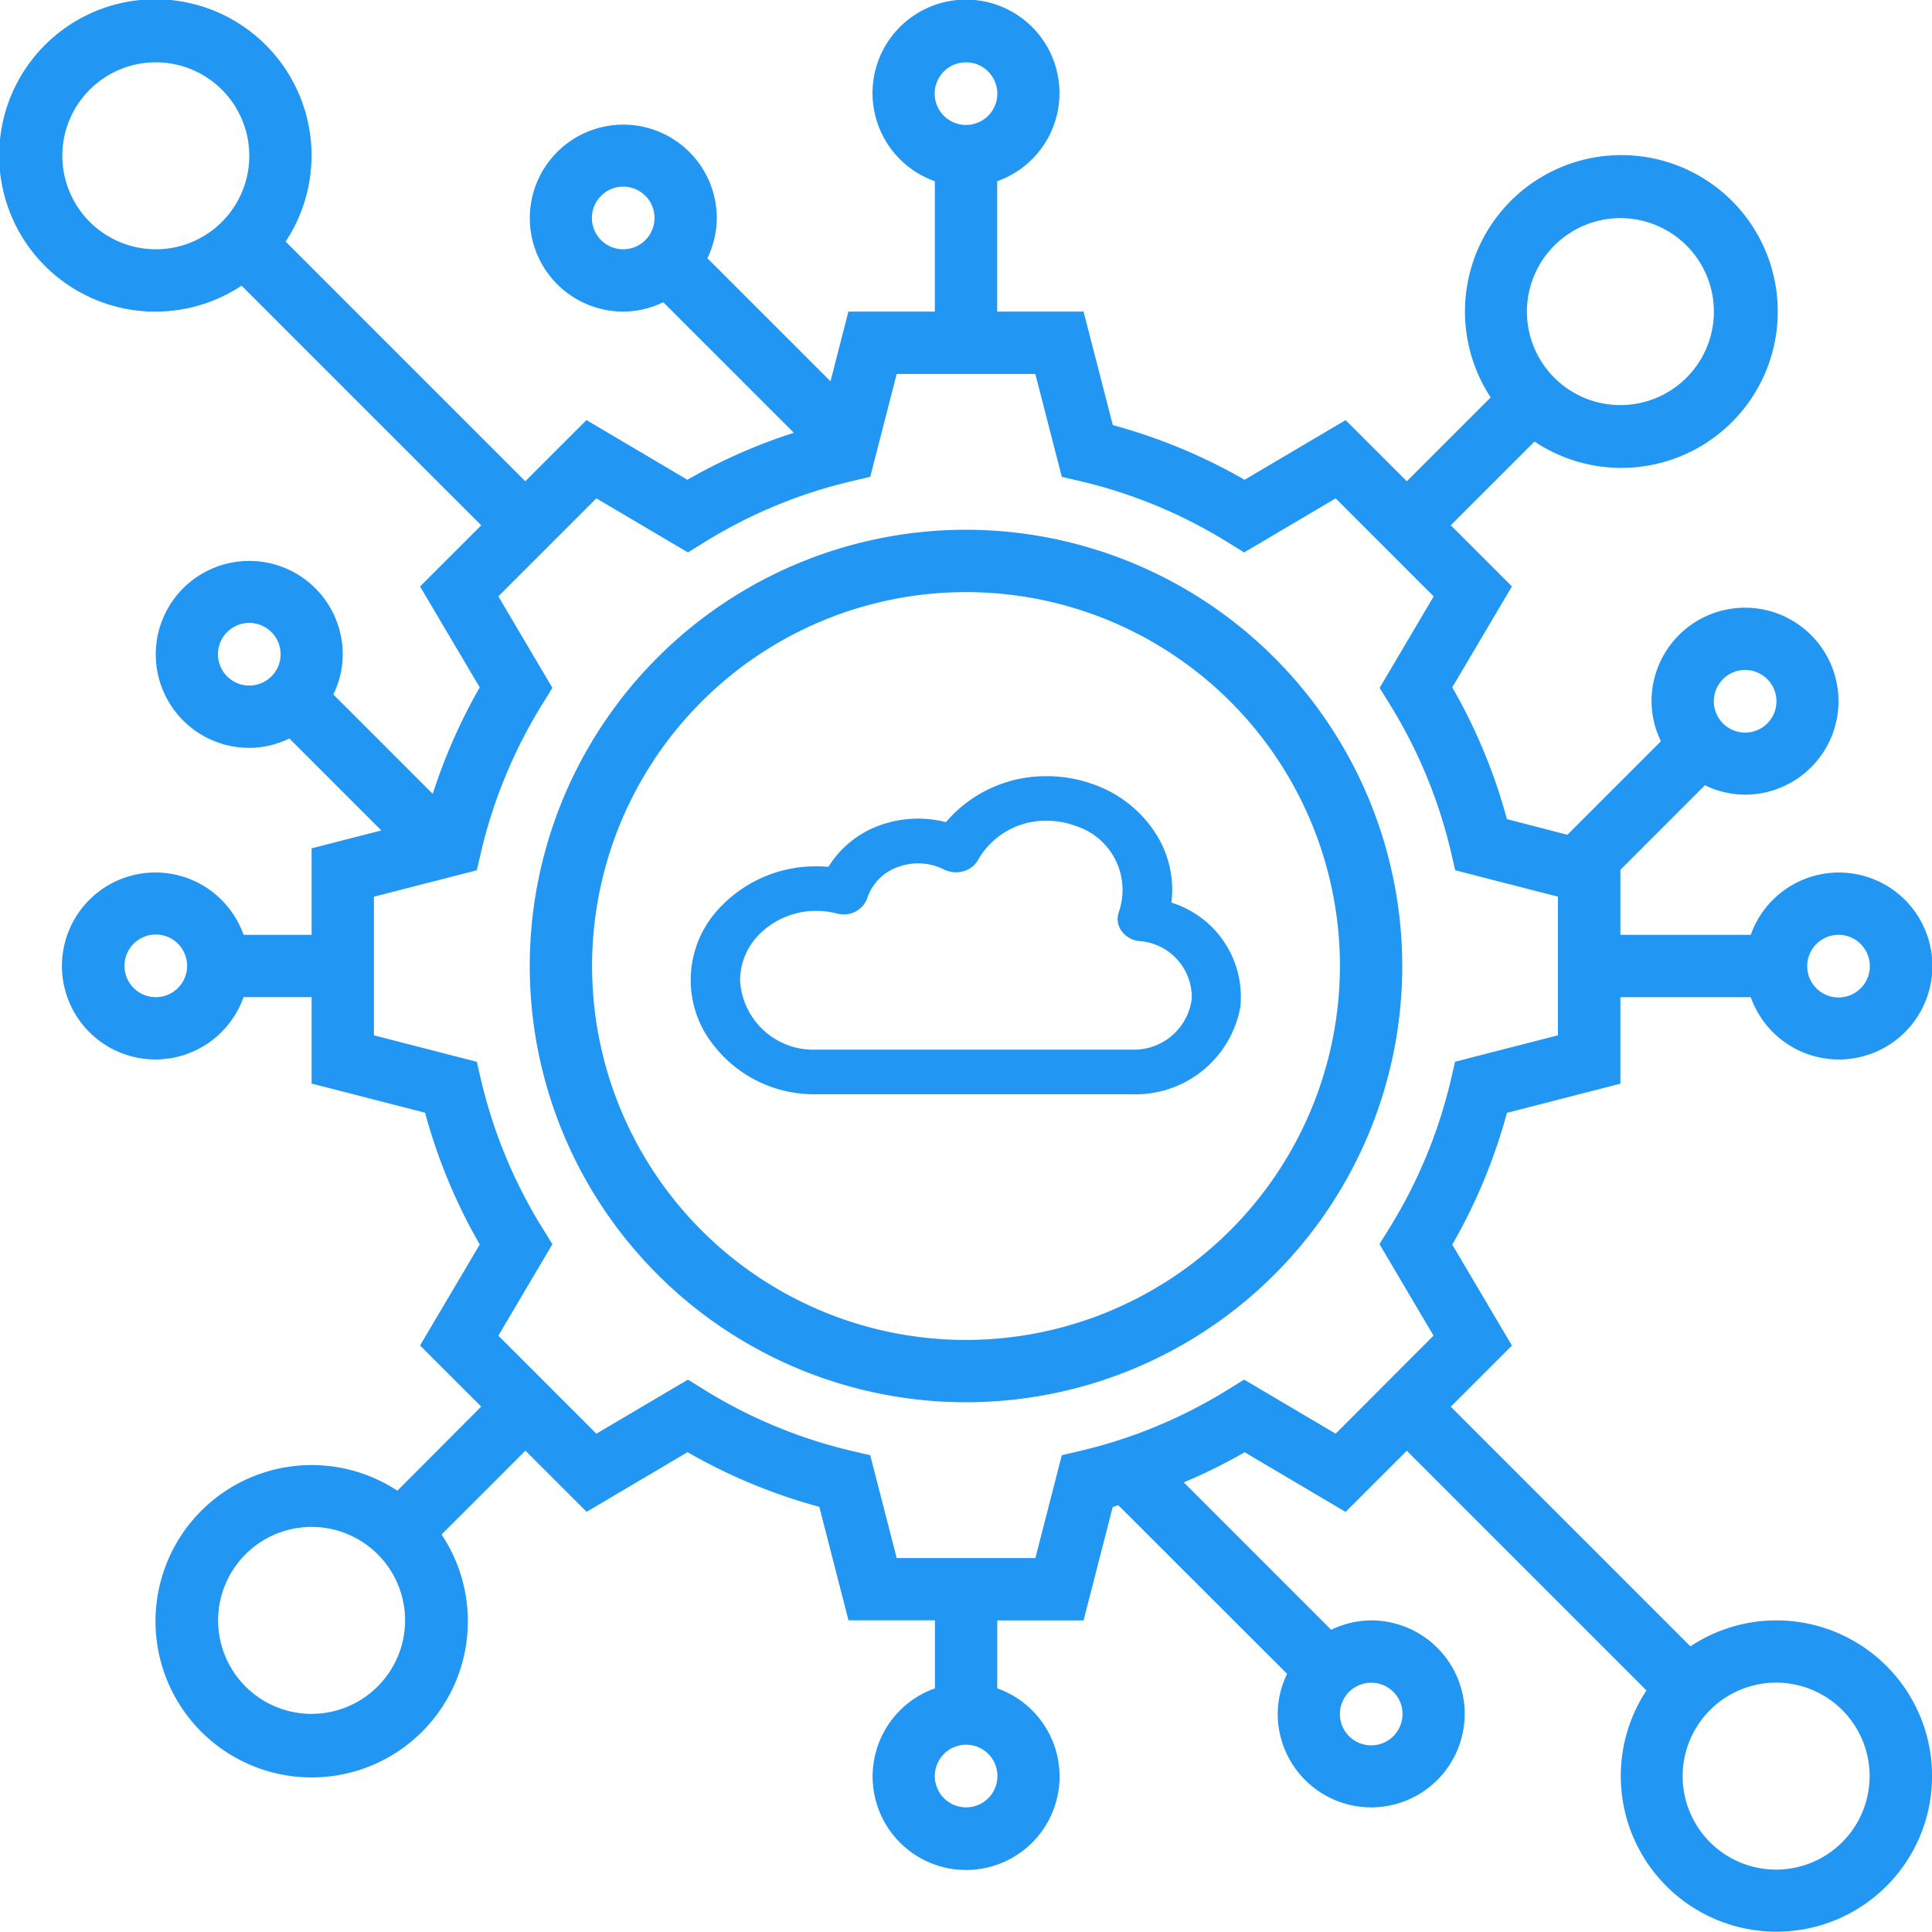
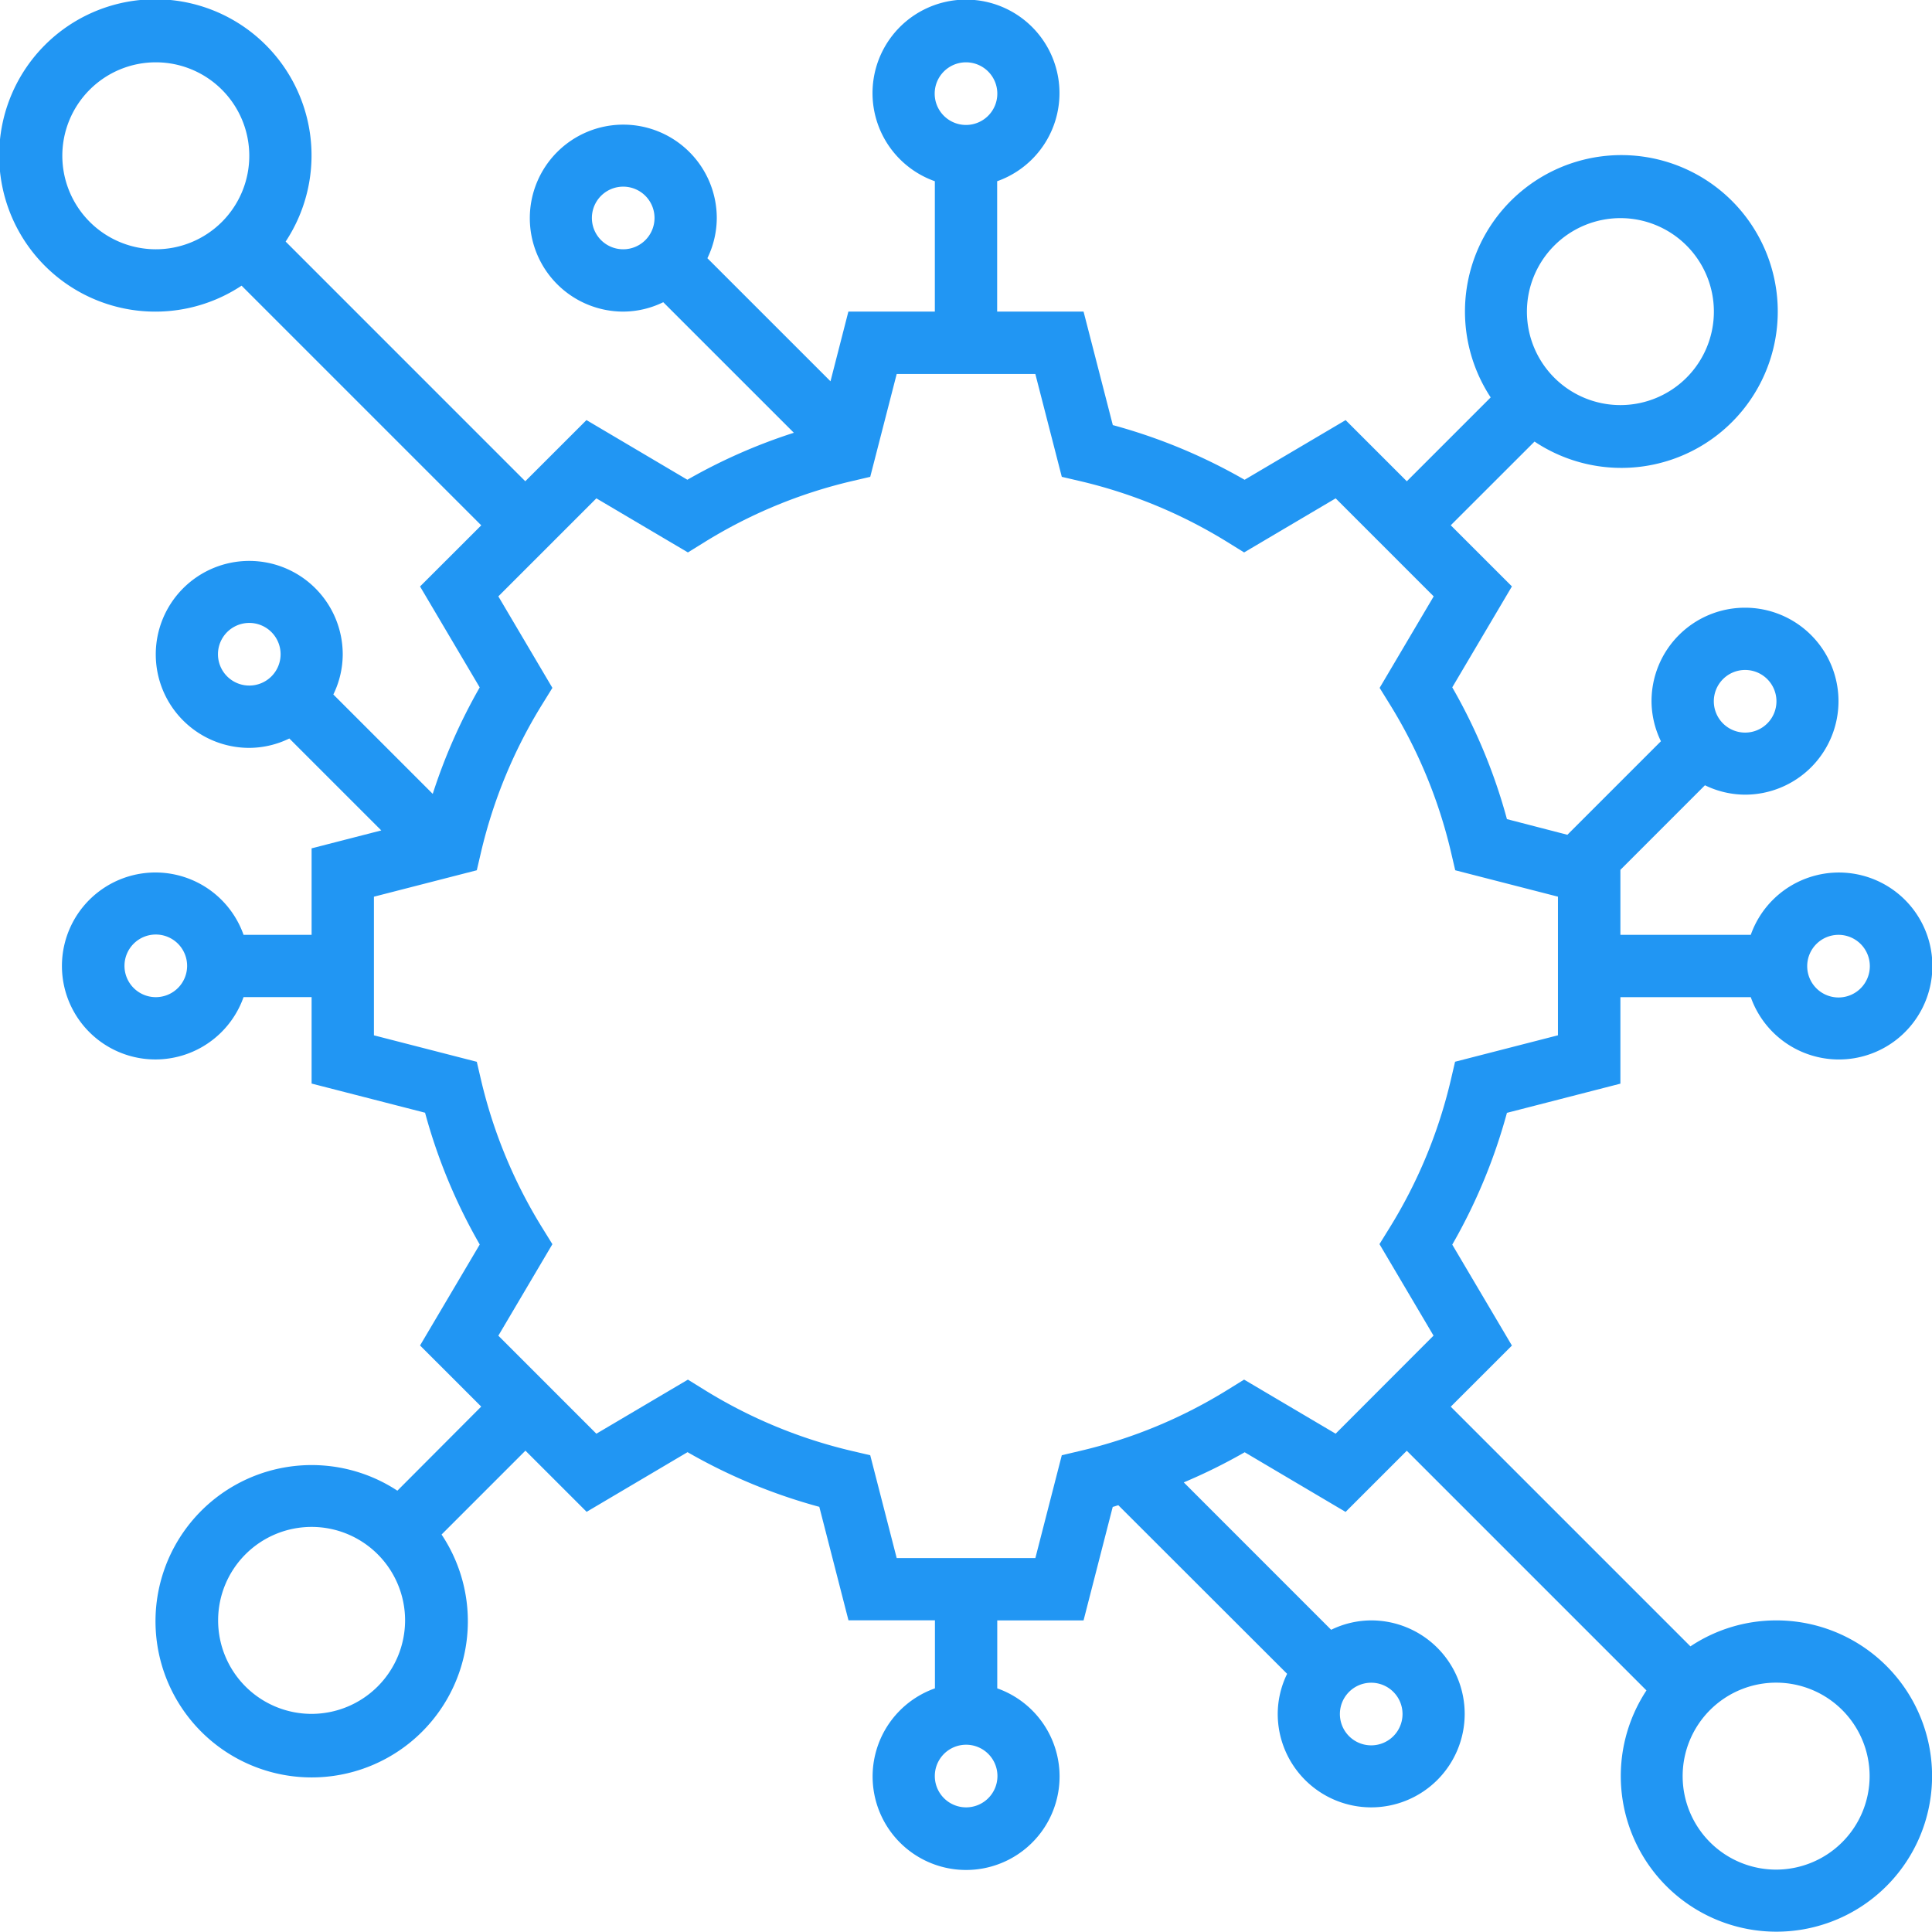
<svg xmlns="http://www.w3.org/2000/svg" width="61.692" height="61.692" viewBox="0 0 61.692 61.692">
  <g transform="translate(0 0)">
-     <path d="M31.93,18a13.93,13.93,0,1,0,13.93,13.93A13.946,13.946,0,0,0,31.93,18Zm0,25.871a11.94,11.94,0,1,1,11.94-11.94A11.954,11.954,0,0,1,31.93,43.871Z" transform="translate(-1.084 -1.084)" fill="#2196f3" />
    <path d="M57.717,52.742a4.944,4.944,0,0,0-2.739.829l-7.653-7.653,1.953-1.952-1.905-3.223a17.807,17.807,0,0,0,1.746-4.208l3.623-.932V32.841h4.163a2.985,2.985,0,1,0,0-1.99H52.742V28.775l2.7-2.7a2.95,2.95,0,0,0,1.279.3,2.985,2.985,0,1,0-2.985-2.985,2.95,2.95,0,0,0,.3,1.279l-2.987,2.987-1.93-.5a17.731,17.731,0,0,0-1.746-4.208l1.905-3.223-1.953-1.952L50,15.1A4.994,4.994,0,1,0,48.6,13.69l-2.678,2.678-1.954-1.953L40.742,16.32a17.763,17.763,0,0,0-4.208-1.746L35.6,10.95H32.841V6.787a2.985,2.985,0,1,0-1.99,0V10.95H28.09l-.571,2.225-3.931-3.93a2.957,2.957,0,0,0,.3-1.28A2.985,2.985,0,1,0,20.9,10.95a2.936,2.936,0,0,0,1.279-.3l4.17,4.169a17.769,17.769,0,0,0-3.4,1.5l-3.222-1.905-1.954,1.953L10.121,8.714a4.987,4.987,0,1,0-1.407,1.408l7.653,7.653-1.954,1.952,1.905,3.223a17.851,17.851,0,0,0-1.5,3.4l-3.174-3.174a2.936,2.936,0,0,0,.3-1.279A2.985,2.985,0,1,0,8.96,24.881a2.95,2.95,0,0,0,1.279-.3l2.936,2.936-2.225.572v2.761H8.777a2.985,2.985,0,1,0,0,1.99H10.95V35.6l3.623.931a17.731,17.731,0,0,0,1.746,4.208l-1.906,3.224,1.953,1.952L13.689,48.6A4.987,4.987,0,1,0,15.1,50l2.678-2.678,1.954,1.953,3.222-1.905a17.763,17.763,0,0,0,4.208,1.746l.931,3.623h2.761v2.173a2.985,2.985,0,1,0,1.99,0V52.742H35.6l.931-3.623c.06-.016.118-.038.179-.055L42.1,54.448a2.936,2.936,0,0,0-.3,1.279,2.985,2.985,0,1,0,2.985-2.985,2.936,2.936,0,0,0-1.279.3L38.8,48.335a17.834,17.834,0,0,0,1.945-.962l3.222,1.905,1.954-1.953,7.653,7.653a4.97,4.97,0,1,0,4.145-2.236Zm1.99-21.891a1,1,0,1,1-1,1A1,1,0,0,1,59.707,30.851ZM52.742,7.965a2.985,2.985,0,1,1-2.985,2.985A2.989,2.989,0,0,1,52.742,7.965ZM31.846,2.99a1,1,0,1,1-1,1A1,1,0,0,1,31.846,2.99ZM2.99,5.975A2.985,2.985,0,1,1,5.975,8.96,2.989,2.989,0,0,1,2.99,5.975ZM5.975,32.841a1,1,0,1,1,1-1A1,1,0,0,1,5.975,32.841ZM10.95,55.727a2.985,2.985,0,1,1,2.985-2.985A2.989,2.989,0,0,1,10.95,55.727Zm20.9,2.985a1,1,0,1,1,1-1A1,1,0,0,1,31.846,58.712Zm12.935-3.98a1,1,0,1,1-1,1A1,1,0,0,1,44.782,54.732Zm11.94-32.339a1,1,0,1,1-1,1A1,1,0,0,1,56.722,22.393ZM20.9,8.96a1,1,0,1,1,1-1A1,1,0,0,1,20.9,8.96ZM8.96,22.891a1,1,0,1,1,1-1A1,1,0,0,1,8.96,22.891ZM43.649,46.78l-2.923-1.727-.512.317a15.766,15.766,0,0,1-4.724,1.96l-.585.138-.844,3.284H29.633l-.845-3.284-.586-.137a15.791,15.791,0,0,1-4.724-1.96l-.512-.317-2.923,1.727-3.13-3.13,1.726-2.922-.317-.512a15.82,15.82,0,0,1-1.96-4.725l-.137-.587L12.94,34.06V29.633l3.285-.844.137-.587a15.82,15.82,0,0,1,1.96-4.725l.317-.512-1.726-2.922,3.13-3.13,2.923,1.727.512-.317a15.765,15.765,0,0,1,4.724-1.96l.586-.137.845-3.284h4.427l.845,3.284.586.137a15.791,15.791,0,0,1,4.724,1.96l.512.317,2.923-1.727,3.13,3.13-1.726,2.922.317.512a15.82,15.82,0,0,1,1.96,4.725l.137.587,3.28.843v4.427l-3.285.844-.137.587a15.82,15.82,0,0,1-1.96,4.725l-.317.512,1.726,2.922ZM57.717,60.7A2.985,2.985,0,1,1,60.7,57.717,2.989,2.989,0,0,1,57.717,60.7Z" transform="translate(-1 -1)" fill="#2196f3" />
-     <path d="M14.081,10.156H4.024A4.062,4.062,0,0,1,.426,8.14,3.337,3.337,0,0,1,.812,4.329,4.2,4.2,0,0,1,4.025,2.878c.124,0,.249.005.373.016A3.189,3.189,0,0,1,6.005,1.582a3.574,3.574,0,0,1,2.144-.114A4.186,4.186,0,0,1,11.37,0a4.363,4.363,0,0,1,1.492.261,3.9,3.9,0,0,1,2.053,1.676,3.333,3.333,0,0,1,.435,2.1,3.152,3.152,0,0,1,2.2,3.342A3.4,3.4,0,0,1,14.081,10.156ZM2.293,4.952a2.1,2.1,0,0,0-.716,1.565A2.341,2.341,0,0,0,4.024,8.731H14.081A1.856,1.856,0,0,0,16,7.1a1.8,1.8,0,0,0-1.678-1.835.8.8,0,0,1-.569-.328.655.655,0,0,1-.079-.607A2.147,2.147,0,0,0,12.29,1.587a2.632,2.632,0,0,0-.918-.164A2.479,2.479,0,0,0,9.18,2.667a.776.776,0,0,1-.474.37.874.874,0,0,1-.623-.06A1.84,1.84,0,0,0,6.617,2.9a1.575,1.575,0,0,0-.978.993.784.784,0,0,1-.758.519.854.854,0,0,1-.209-.026A2.7,2.7,0,0,0,4.025,4.3h0A2.569,2.569,0,0,0,2.293,4.952Z" transform="translate(22.055 24.785)" fill="#2196f3" />
  </g>
</svg>